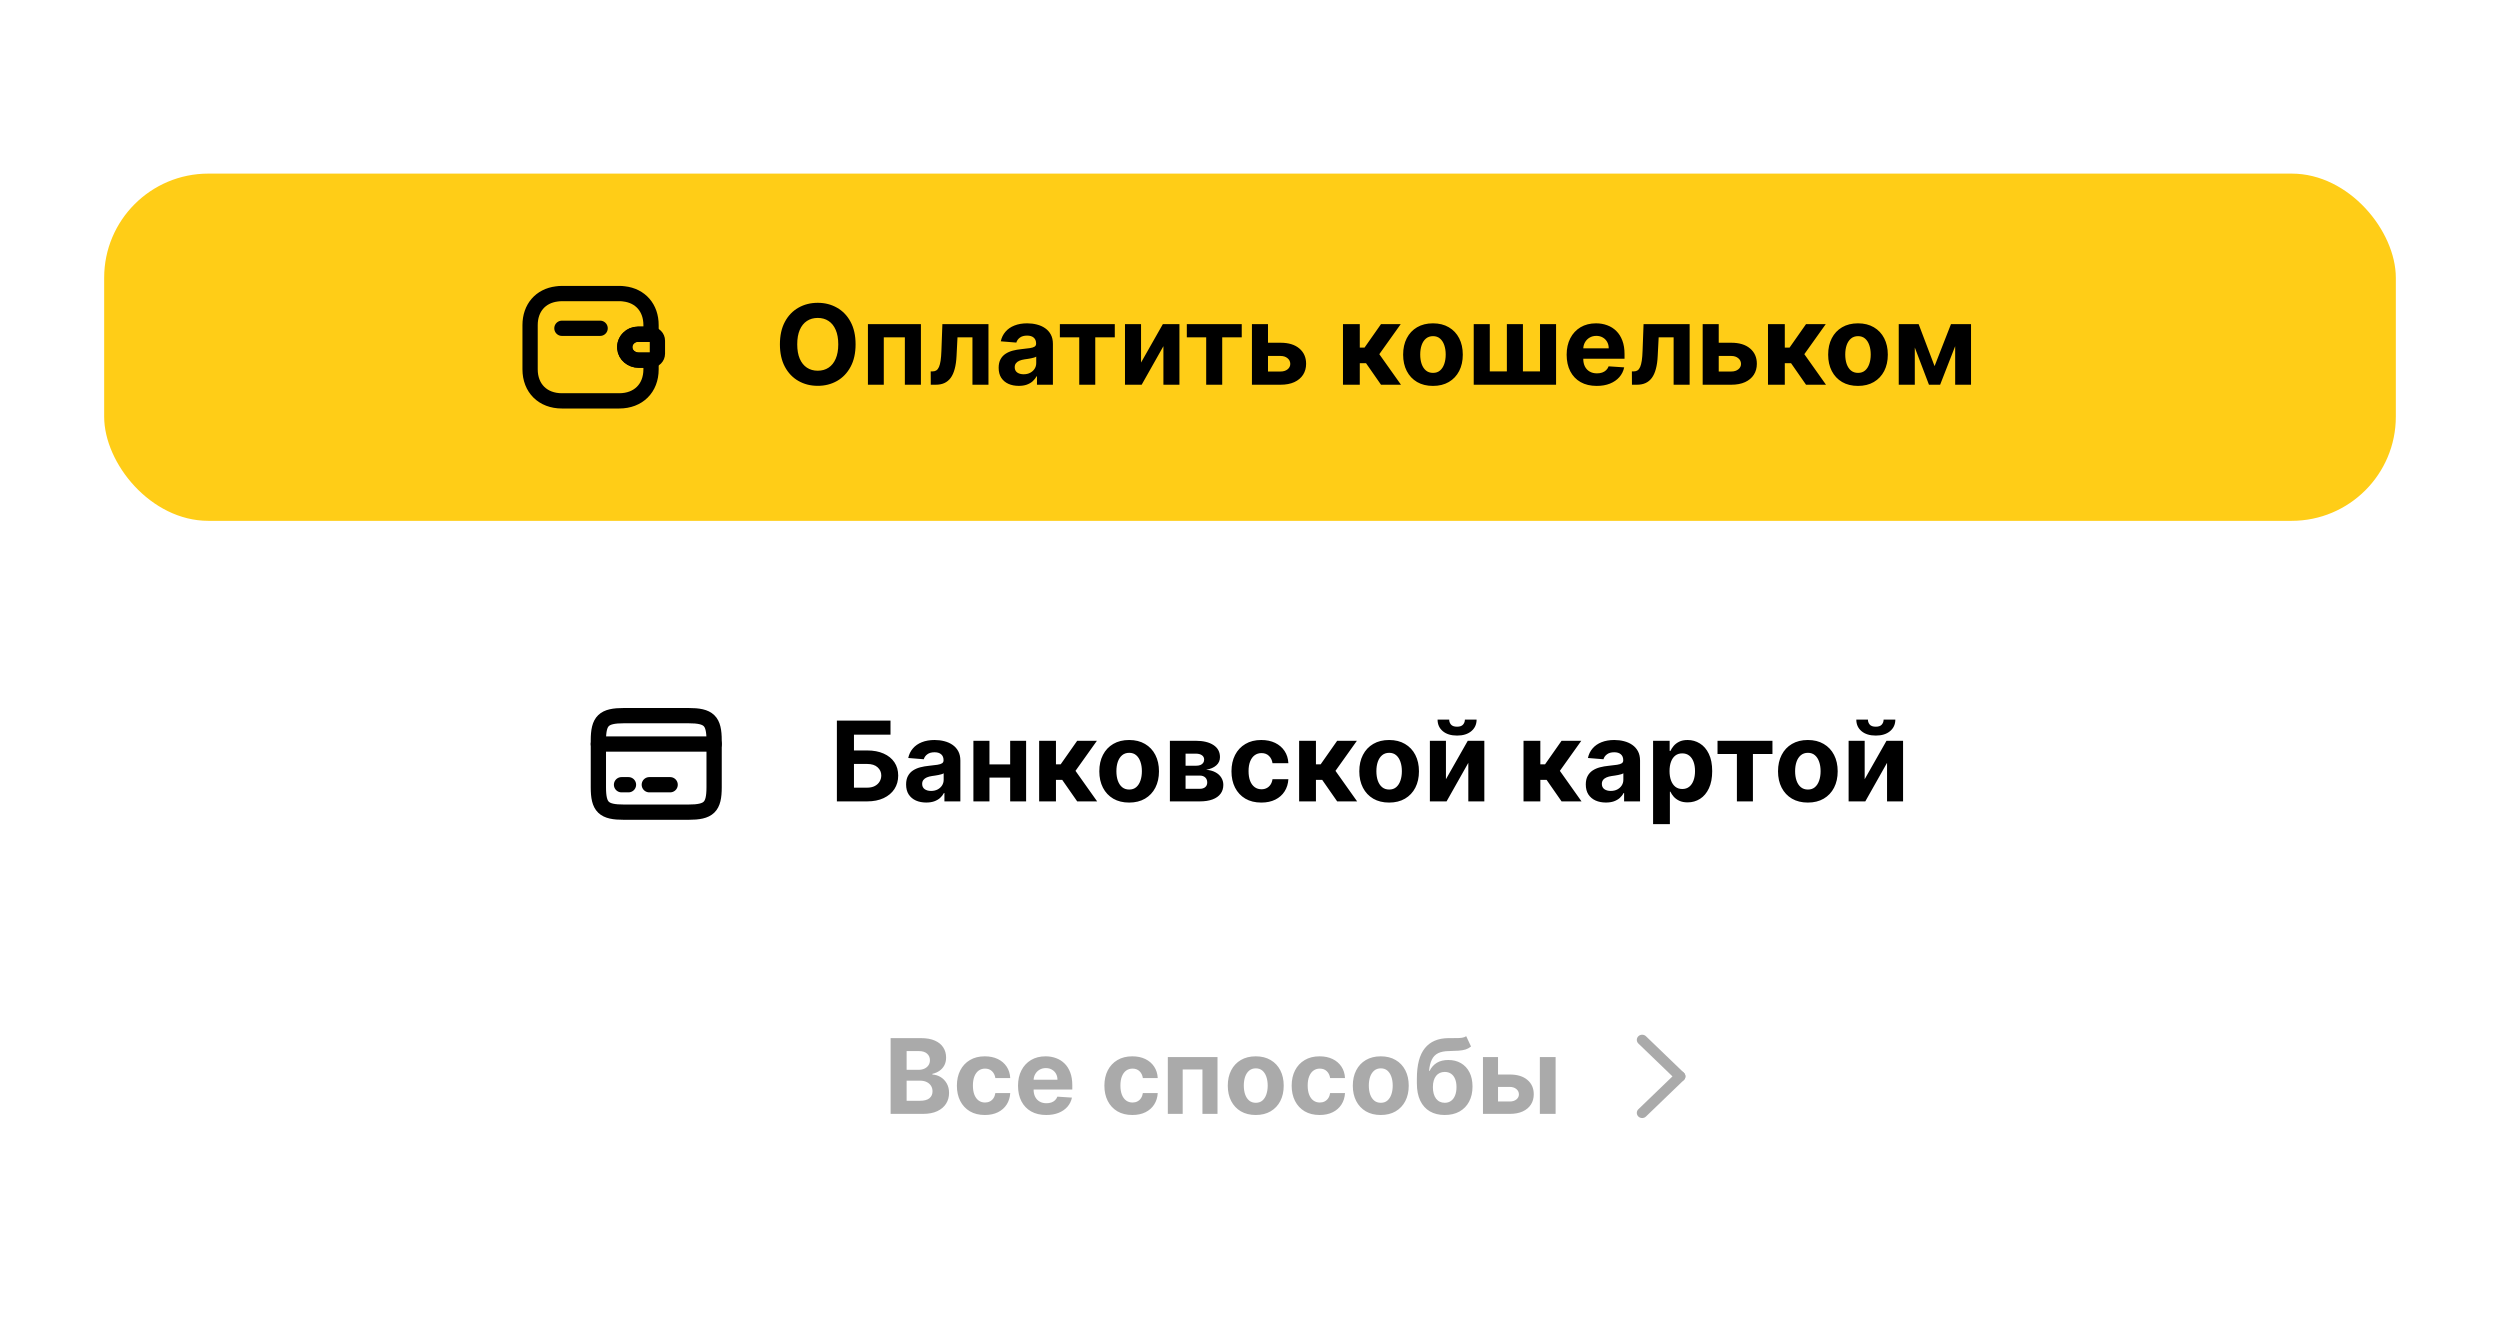
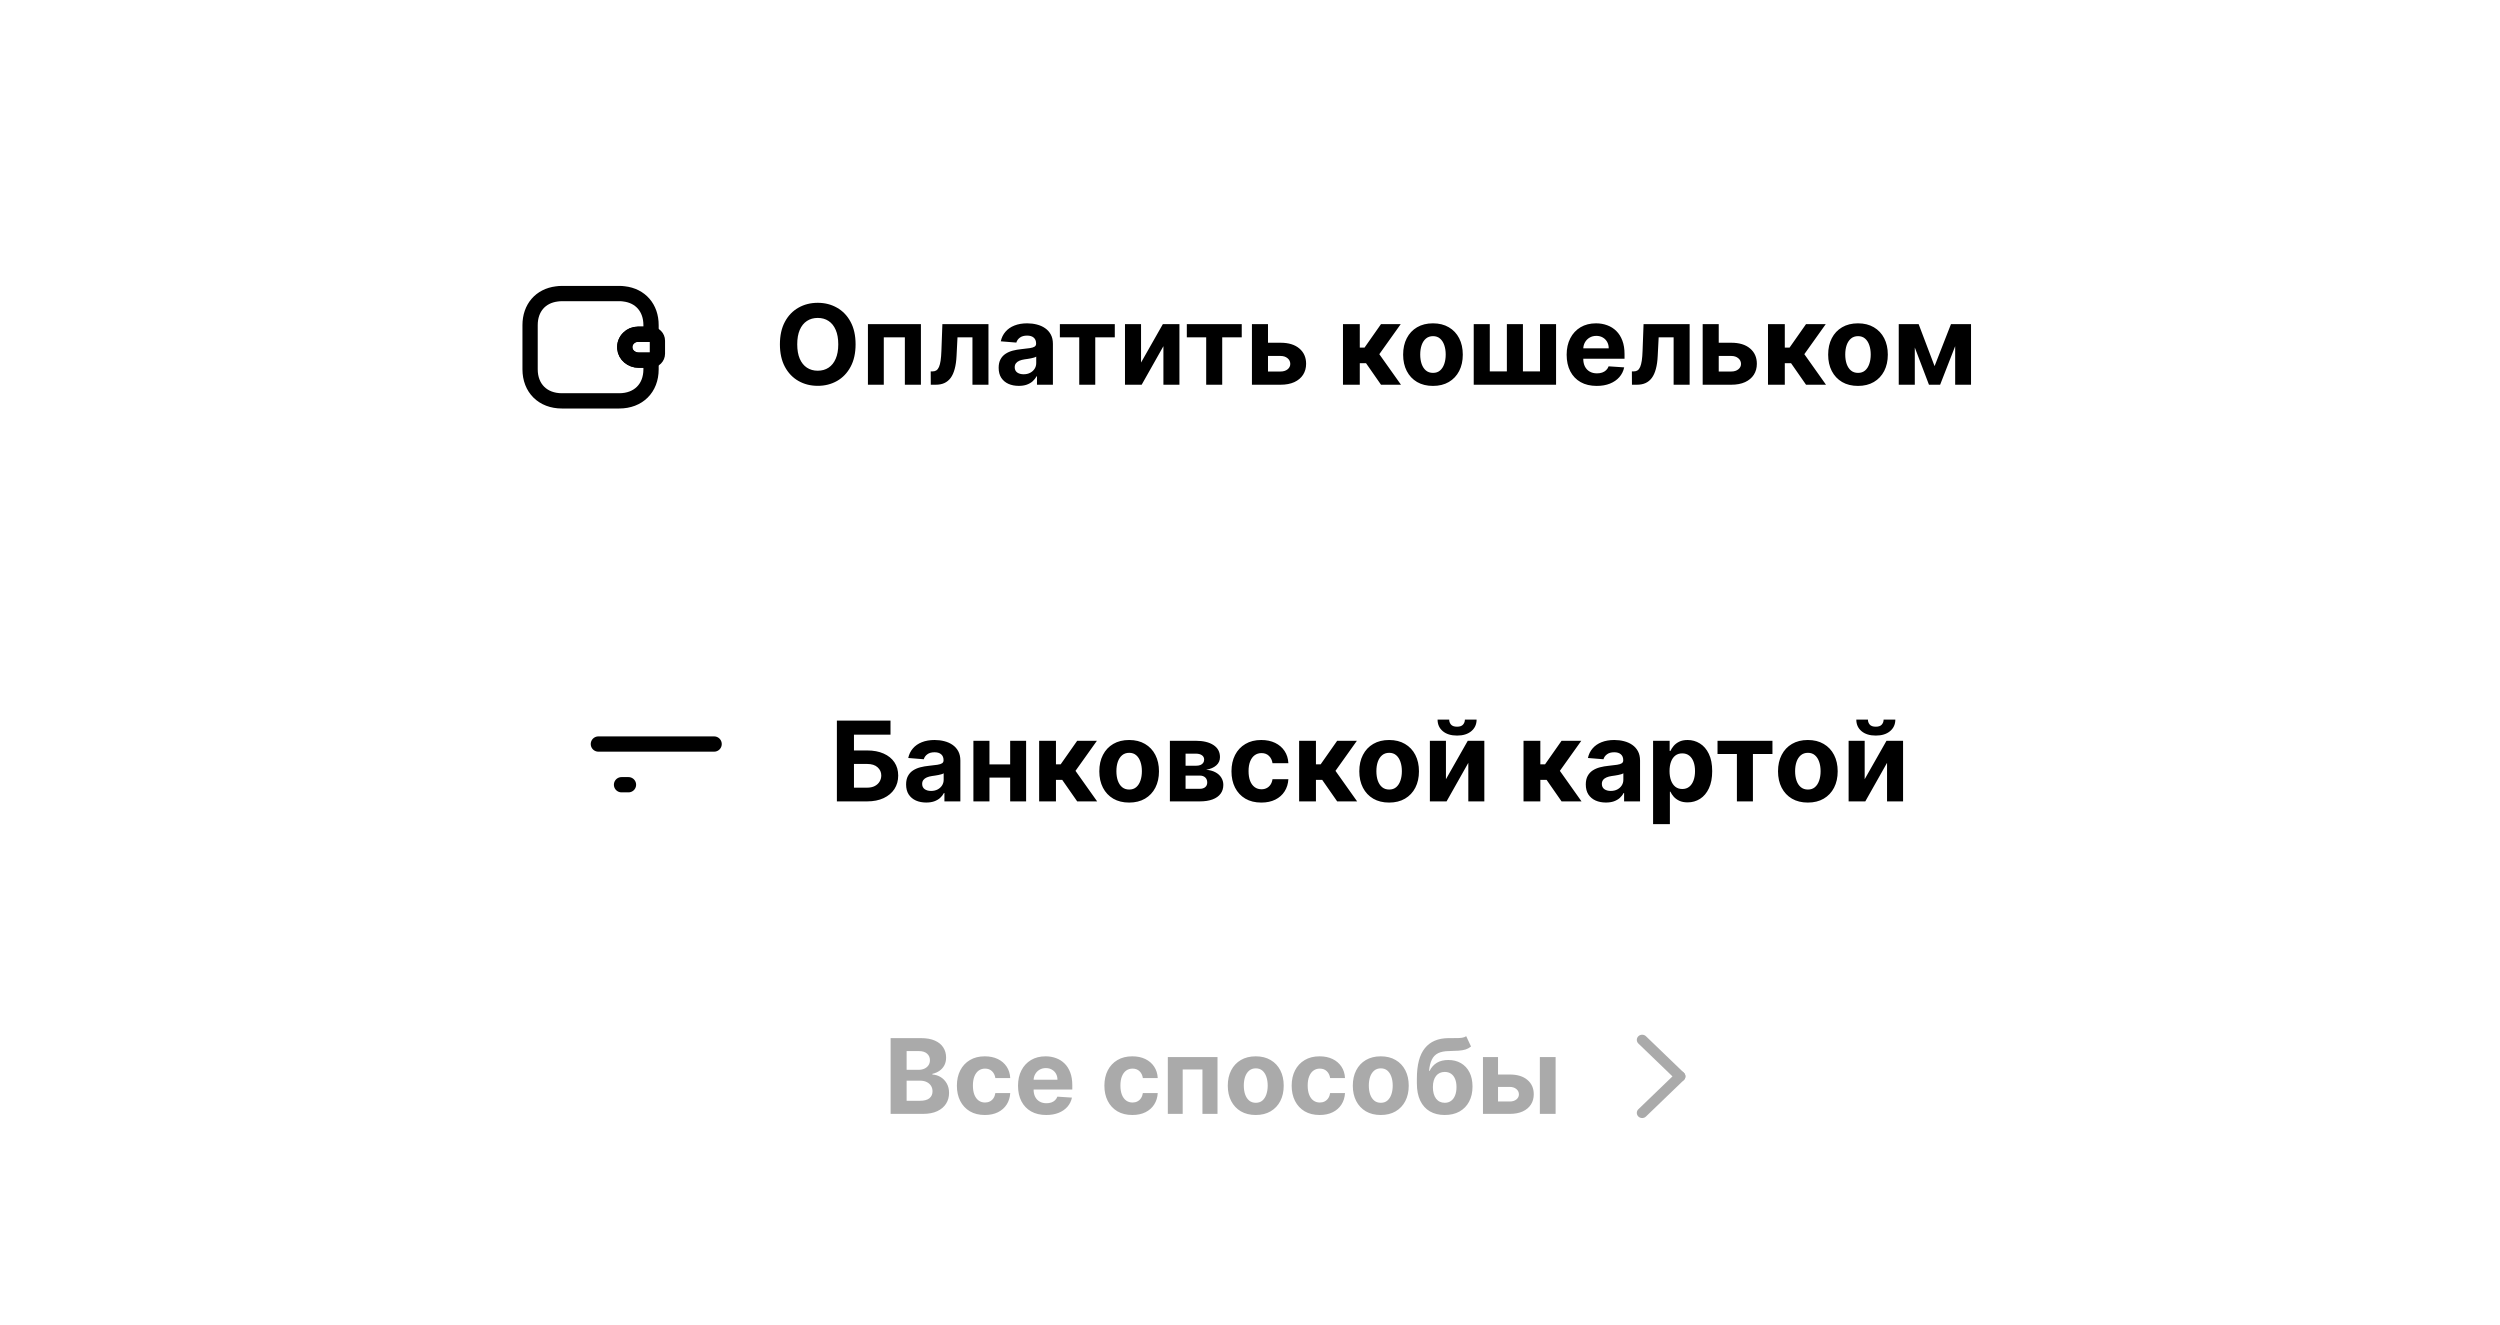
<svg xmlns="http://www.w3.org/2000/svg" width="300" height="159" viewBox="0 0 300 159" fill="none">
  <rect width="300" height="158.333" rx="12.5" fill="white" />
  <g filter="url(#filter0_d_669_16361)">
-     <rect x="12.5" y="12.5" width="275" height="41.667" rx="12.5" fill="#FFCD17" />
-     <path d="M72.014 31.061H67.43" stroke="black" stroke-width="1.833" stroke-linecap="round" stroke-linejoin="round" />
    <path d="M78.889 32.552V34.113C78.889 34.529 78.553 34.87 78.125 34.885H76.628C75.803 34.885 75.046 34.287 74.978 33.469C74.932 32.991 75.115 32.544 75.436 32.234C75.719 31.946 76.108 31.779 76.536 31.779H78.125C78.553 31.794 78.889 32.135 78.889 32.552Z" stroke="black" stroke-width="1.833" stroke-linecap="round" stroke-linejoin="round" />
    <path d="M75.436 32.233C75.115 32.544 74.932 32.991 74.978 33.468C75.047 34.286 75.803 34.885 76.628 34.885H78.125V35.983C78.125 38.256 76.597 39.771 74.306 39.771H67.431C65.139 39.771 63.611 38.256 63.611 35.983V30.68C63.611 28.62 64.864 27.18 66.812 26.938C67.01 26.908 67.217 26.893 67.431 26.893H74.306C74.504 26.893 74.695 26.9 74.879 26.93C76.849 27.158 78.125 28.605 78.125 30.68V31.779H76.536C76.108 31.779 75.719 31.946 75.436 32.233Z" stroke="black" stroke-width="1.833" stroke-linecap="round" stroke-linejoin="round" />
    <path d="M102.67 32.986C102.67 34.043 102.47 34.943 102.069 35.684C101.671 36.426 101.128 36.993 100.44 37.384C99.755 37.772 98.985 37.967 98.13 37.967C97.268 37.967 96.495 37.771 95.81 37.379C95.125 36.988 94.583 36.421 94.186 35.68C93.788 34.938 93.589 34.04 93.589 32.986C93.589 31.928 93.788 31.028 94.186 30.287C94.583 29.545 95.125 28.98 95.81 28.592C96.495 28.2 97.268 28.004 98.13 28.004C98.985 28.004 99.755 28.2 100.44 28.592C101.128 28.98 101.671 29.545 102.069 30.287C102.47 31.028 102.67 31.928 102.67 32.986ZM100.592 32.986C100.592 32.3 100.489 31.723 100.284 31.253C100.082 30.782 99.796 30.425 99.427 30.183C99.058 29.939 98.625 29.818 98.13 29.818C97.634 29.818 97.202 29.939 96.832 30.183C96.463 30.425 96.176 30.782 95.971 31.253C95.769 31.723 95.668 32.3 95.668 32.986C95.668 33.67 95.769 34.248 95.971 34.718C96.176 35.189 96.463 35.545 96.832 35.788C97.202 36.032 97.634 36.153 98.13 36.153C98.625 36.153 99.058 36.032 99.427 35.788C99.796 35.545 100.082 35.189 100.284 34.718C100.489 34.248 100.592 33.67 100.592 32.986ZM104.151 37.834V30.561H110.51V37.834H108.583V32.147H106.055V37.834H104.151ZM111.694 37.834L111.684 36.234H111.926C112.096 36.234 112.243 36.193 112.366 36.111C112.493 36.025 112.597 35.888 112.679 35.699C112.761 35.509 112.826 35.258 112.873 34.946C112.92 34.63 112.952 34.242 112.968 33.781L113.086 30.561H118.616V37.834H116.694V32.147H114.899L114.786 34.368C114.757 34.977 114.683 35.501 114.563 35.94C114.446 36.379 114.284 36.739 114.076 37.02C113.867 37.297 113.616 37.502 113.323 37.635C113.029 37.768 112.688 37.834 112.3 37.834H111.694ZM122.254 37.971C121.79 37.971 121.376 37.891 121.013 37.73C120.65 37.566 120.363 37.324 120.152 37.005C119.943 36.683 119.839 36.282 119.839 35.803C119.839 35.399 119.913 35.059 120.062 34.785C120.21 34.51 120.412 34.289 120.668 34.122C120.923 33.955 121.214 33.828 121.539 33.743C121.867 33.658 122.211 33.598 122.571 33.563C122.994 33.519 123.335 33.478 123.594 33.44C123.853 33.399 124.04 33.339 124.157 33.26C124.274 33.181 124.332 33.064 124.332 32.91V32.881C124.332 32.581 124.238 32.349 124.048 32.185C123.862 32.021 123.597 31.939 123.253 31.939C122.89 31.939 122.601 32.02 122.386 32.181C122.172 32.338 122.03 32.537 121.96 32.777L120.095 32.626C120.189 32.184 120.376 31.802 120.653 31.48C120.931 31.155 121.289 30.905 121.728 30.732C122.17 30.555 122.682 30.467 123.262 30.467C123.666 30.467 124.053 30.514 124.422 30.609C124.795 30.703 125.125 30.85 125.412 31.049C125.702 31.248 125.931 31.503 126.099 31.816C126.266 32.125 126.349 32.496 126.349 32.929V37.834H124.437V36.825H124.38C124.263 37.053 124.107 37.253 123.911 37.427C123.715 37.597 123.48 37.731 123.206 37.829C122.931 37.924 122.614 37.971 122.254 37.971ZM122.831 36.579C123.128 36.579 123.39 36.521 123.617 36.404C123.845 36.284 124.023 36.123 124.152 35.921C124.282 35.719 124.347 35.49 124.347 35.235V34.463C124.283 34.504 124.197 34.542 124.086 34.576C123.979 34.608 123.857 34.638 123.722 34.666C123.586 34.692 123.45 34.715 123.314 34.737C123.179 34.756 123.056 34.774 122.945 34.789C122.708 34.824 122.502 34.879 122.325 34.955C122.148 35.031 122.011 35.133 121.913 35.263C121.815 35.389 121.766 35.547 121.766 35.736C121.766 36.011 121.866 36.221 122.064 36.366C122.266 36.508 122.522 36.579 122.831 36.579ZM127.184 32.147V30.561H133.775V32.147H131.431V37.834H129.509V32.147H127.184ZM136.925 35.173L139.543 30.561H141.532V37.834H139.609V33.208L137 37.834H134.998V30.561H136.925V35.173ZM142.418 32.147V30.561H149.009V32.147H146.666V37.834H144.743V32.147H142.418ZM151.496 32.796H153.67C154.632 32.796 155.384 33.026 155.923 33.487C156.463 33.945 156.733 34.557 156.733 35.325C156.733 35.823 156.611 36.262 156.368 36.641C156.125 37.016 155.775 37.31 155.317 37.522C154.86 37.73 154.31 37.834 153.67 37.834H150.232V30.561H152.159V36.248H153.67C154.007 36.248 154.285 36.163 154.503 35.992C154.721 35.822 154.831 35.604 154.834 35.339C154.831 35.058 154.721 34.829 154.503 34.652C154.285 34.472 154.007 34.382 153.67 34.382H151.496V32.796ZM161.157 37.834V30.561H163.174V33.383H163.742L165.721 30.561H168.088L165.517 34.169L168.117 37.834H165.721L163.926 35.254H163.174V37.834H161.157ZM171.956 37.976C171.22 37.976 170.584 37.82 170.047 37.507C169.514 37.192 169.102 36.753 168.812 36.191C168.521 35.626 168.376 34.971 168.376 34.226C168.376 33.475 168.521 32.818 168.812 32.256C169.102 31.691 169.514 31.253 170.047 30.94C170.584 30.624 171.22 30.467 171.956 30.467C172.691 30.467 173.325 30.624 173.859 30.94C174.396 31.253 174.809 31.691 175.099 32.256C175.39 32.818 175.535 33.475 175.535 34.226C175.535 34.971 175.39 35.626 175.099 36.191C174.809 36.753 174.396 37.192 173.859 37.507C173.325 37.82 172.691 37.976 171.956 37.976ZM171.965 36.413C172.3 36.413 172.579 36.319 172.803 36.129C173.027 35.937 173.196 35.675 173.31 35.343C173.426 35.012 173.485 34.635 173.485 34.212C173.485 33.789 173.426 33.412 173.31 33.08C173.196 32.749 173.027 32.487 172.803 32.294C172.579 32.102 172.3 32.005 171.965 32.005C171.627 32.005 171.343 32.102 171.113 32.294C170.885 32.487 170.713 32.749 170.597 33.08C170.483 33.412 170.426 33.789 170.426 34.212C170.426 34.635 170.483 35.012 170.597 35.343C170.713 35.675 170.885 35.937 171.113 36.129C171.343 36.319 171.627 36.413 171.965 36.413ZM176.847 30.561H178.774V36.234H180.824V30.561H182.751V36.234H184.801V30.561H186.728V37.834H176.847V30.561ZM191.606 37.976C190.858 37.976 190.214 37.825 189.675 37.522C189.138 37.215 188.724 36.783 188.434 36.224C188.144 35.662 187.998 34.998 187.998 34.231C187.998 33.483 188.144 32.826 188.434 32.261C188.724 31.696 189.133 31.256 189.66 30.94C190.191 30.624 190.812 30.467 191.526 30.467C192.006 30.467 192.452 30.544 192.866 30.699C193.282 30.85 193.645 31.079 193.955 31.385C194.267 31.691 194.51 32.076 194.684 32.54C194.858 33.001 194.944 33.541 194.944 34.16V34.714H188.803V33.464H193.046C193.046 33.173 192.983 32.916 192.856 32.692C192.73 32.468 192.555 32.293 192.331 32.166C192.11 32.037 191.853 31.972 191.559 31.972C191.253 31.972 190.981 32.043 190.745 32.185C190.511 32.324 190.328 32.512 190.195 32.749C190.063 32.982 189.995 33.243 189.992 33.53V34.718C189.992 35.078 190.058 35.389 190.191 35.651C190.326 35.913 190.517 36.115 190.764 36.257C191.01 36.399 191.302 36.47 191.639 36.47C191.864 36.47 192.069 36.439 192.255 36.376C192.441 36.312 192.601 36.218 192.733 36.092C192.866 35.965 192.967 35.811 193.036 35.627L194.902 35.751C194.807 36.199 194.613 36.59 194.319 36.925C194.029 37.256 193.653 37.515 193.192 37.701C192.735 37.885 192.206 37.976 191.606 37.976ZM195.835 37.834L195.825 36.234H196.067C196.237 36.234 196.384 36.193 196.507 36.111C196.633 36.025 196.737 35.888 196.819 35.699C196.901 35.509 196.966 35.258 197.014 34.946C197.061 34.63 197.092 34.242 197.108 33.781L197.227 30.561H202.757V37.834H200.835V32.147H199.04L198.926 34.368C198.898 34.977 198.824 35.501 198.704 35.94C198.587 36.379 198.425 36.739 198.216 37.02C198.008 37.297 197.757 37.502 197.463 37.635C197.17 37.768 196.829 37.834 196.441 37.834H195.835ZM205.585 32.796H207.758C208.721 32.796 209.472 33.026 210.012 33.487C210.552 33.945 210.822 34.557 210.822 35.325C210.822 35.823 210.7 36.262 210.457 36.641C210.214 37.016 209.864 37.31 209.406 37.522C208.948 37.73 208.399 37.834 207.758 37.834H204.321V30.561H206.248V36.248H207.758C208.096 36.248 208.374 36.163 208.591 35.992C208.809 35.822 208.92 35.604 208.923 35.339C208.92 35.058 208.809 34.829 208.591 34.652C208.374 34.472 208.096 34.382 207.758 34.382H205.585V32.796ZM212.159 37.834V30.561H214.176V33.383H214.744L216.724 30.561H219.091L216.52 34.169L219.119 37.834H216.724L214.929 35.254H214.176V37.834H212.159ZM222.958 37.976C222.223 37.976 221.587 37.82 221.05 37.507C220.517 37.192 220.105 36.753 219.814 36.191C219.524 35.626 219.379 34.971 219.379 34.226C219.379 33.475 219.524 32.818 219.814 32.256C220.105 31.691 220.517 31.253 221.05 30.94C221.587 30.624 222.223 30.467 222.958 30.467C223.694 30.467 224.328 30.624 224.862 30.94C225.398 31.253 225.812 31.691 226.102 32.256C226.392 32.818 226.538 33.475 226.538 34.226C226.538 34.971 226.392 35.626 226.102 36.191C225.812 36.753 225.398 37.192 224.862 37.507C224.328 37.82 223.694 37.976 222.958 37.976ZM222.968 36.413C223.302 36.413 223.582 36.319 223.806 36.129C224.03 35.937 224.199 35.675 224.312 35.343C224.429 35.012 224.487 34.635 224.487 34.212C224.487 33.789 224.429 33.412 224.312 33.08C224.199 32.749 224.03 32.487 223.806 32.294C223.582 32.102 223.302 32.005 222.968 32.005C222.63 32.005 222.346 32.102 222.115 32.294C221.888 32.487 221.716 32.749 221.599 33.08C221.486 33.412 221.429 33.789 221.429 34.212C221.429 34.635 221.486 35.012 221.599 35.343C221.716 35.675 221.888 35.937 222.115 36.129C222.346 36.319 222.63 36.413 222.968 36.413ZM232.148 35.604L234.118 30.561H235.652L232.816 37.834H231.476L228.706 30.561H230.236L232.148 35.604ZM229.776 30.561V37.834H227.849V30.561H229.776ZM234.62 37.834V30.561H236.523V37.834H234.62Z" fill="black" />
  </g>
  <g filter="url(#filter1_d_669_16361)">
    <rect x="12.5" y="62.5" width="275" height="41.667" rx="12.5" fill="white" />
    <path d="M71.805 80.951H85.694" stroke="black" stroke-width="1.833" stroke-miterlimit="10" stroke-linecap="round" stroke-linejoin="round" />
    <path d="M74.583 85.834L75.417 85.834" stroke="black" stroke-width="1.833" stroke-miterlimit="10" stroke-linecap="round" stroke-linejoin="round" />
-     <path d="M77.917 85.834H80.417" stroke="black" stroke-width="1.833" stroke-miterlimit="10" stroke-linecap="round" stroke-linejoin="round" />
-     <path d="M74.889 77.543H82.604C85.076 77.543 85.694 78.143 85.694 80.536V86.134C85.694 88.527 85.076 89.127 82.611 89.127H74.889C72.424 89.134 71.805 88.534 71.805 86.141V80.536C71.805 78.143 72.424 77.543 74.889 77.543Z" stroke="black" stroke-width="1.833" stroke-linecap="round" stroke-linejoin="round" />
    <path d="M100.426 87.834V78.137H106.861V79.827H102.476V81.721H104.053C104.82 81.721 105.481 81.846 106.037 82.095C106.596 82.342 107.026 82.69 107.33 83.142C107.633 83.593 107.784 84.125 107.784 84.737C107.784 85.347 107.633 85.885 107.33 86.352C107.026 86.816 106.596 87.179 106.037 87.441C105.481 87.703 104.82 87.834 104.053 87.834H100.426ZM102.476 86.186H104.053C104.419 86.186 104.729 86.12 104.981 85.987C105.234 85.852 105.425 85.673 105.554 85.452C105.687 85.228 105.753 84.984 105.753 84.719C105.753 84.333 105.606 84.008 105.312 83.743C105.022 83.475 104.602 83.341 104.053 83.341H102.476V86.186ZM111.147 87.971C110.683 87.971 110.269 87.891 109.906 87.73C109.543 87.566 109.256 87.324 109.045 87.005C108.836 86.683 108.732 86.282 108.732 85.803C108.732 85.399 108.806 85.059 108.955 84.785C109.103 84.51 109.305 84.289 109.561 84.122C109.817 83.955 110.107 83.828 110.432 83.743C110.76 83.658 111.104 83.598 111.464 83.563C111.887 83.519 112.228 83.478 112.487 83.44C112.746 83.399 112.934 83.339 113.05 83.26C113.167 83.181 113.226 83.064 113.226 82.91V82.881C113.226 82.582 113.131 82.35 112.942 82.185C112.755 82.021 112.49 81.939 112.146 81.939C111.783 81.939 111.494 82.02 111.28 82.181C111.065 82.338 110.923 82.537 110.853 82.777L108.988 82.626C109.083 82.184 109.269 81.802 109.547 81.48C109.824 81.155 110.183 80.905 110.621 80.732C111.063 80.555 111.575 80.467 112.156 80.467C112.56 80.467 112.946 80.514 113.316 80.609C113.688 80.703 114.018 80.85 114.305 81.049C114.596 81.248 114.824 81.504 114.992 81.816C115.159 82.125 115.243 82.496 115.243 82.929V87.834H113.33V86.826H113.273C113.156 87.053 113 87.253 112.804 87.427C112.608 87.597 112.373 87.731 112.099 87.829C111.824 87.924 111.507 87.971 111.147 87.971ZM111.725 86.579C112.021 86.579 112.283 86.521 112.511 86.404C112.738 86.284 112.916 86.123 113.046 85.921C113.175 85.719 113.24 85.49 113.24 85.235V84.463C113.177 84.504 113.09 84.542 112.979 84.576C112.872 84.608 112.751 84.638 112.615 84.666C112.479 84.692 112.343 84.715 112.208 84.737C112.072 84.756 111.949 84.774 111.838 84.79C111.602 84.824 111.395 84.879 111.218 84.955C111.041 85.031 110.904 85.133 110.806 85.263C110.708 85.389 110.659 85.547 110.659 85.736C110.659 86.011 110.759 86.221 110.958 86.366C111.16 86.508 111.415 86.579 111.725 86.579ZM121.869 83.393V84.979H118.072V83.393H121.869ZM118.735 80.561V87.834H116.808V80.561H118.735ZM123.133 80.561V87.834H121.22V80.561H123.133ZM124.698 87.834V80.561H126.715V83.383H127.283L129.263 80.561H131.63L129.059 84.169L131.658 87.834H129.263L127.468 85.254H126.715V87.834H124.698ZM135.497 87.976C134.762 87.976 134.126 87.82 133.589 87.507C133.056 87.192 132.644 86.753 132.353 86.191C132.063 85.626 131.918 84.971 131.918 84.226C131.918 83.475 132.063 82.818 132.353 82.256C132.644 81.691 133.056 81.252 133.589 80.94C134.126 80.624 134.762 80.467 135.497 80.467C136.233 80.467 136.867 80.624 137.401 80.94C137.937 81.252 138.351 81.691 138.641 82.256C138.931 82.818 139.077 83.475 139.077 84.226C139.077 84.971 138.931 85.626 138.641 86.191C138.351 86.753 137.937 87.192 137.401 87.507C136.867 87.82 136.233 87.976 135.497 87.976ZM135.507 86.413C135.841 86.413 136.121 86.319 136.345 86.129C136.569 85.937 136.738 85.675 136.851 85.344C136.968 85.012 137.026 84.635 137.026 84.212C137.026 83.789 136.968 83.412 136.851 83.08C136.738 82.749 136.569 82.487 136.345 82.294C136.121 82.102 135.841 82.005 135.507 82.005C135.169 82.005 134.885 82.102 134.654 82.294C134.427 82.487 134.255 82.749 134.138 83.08C134.025 83.412 133.968 83.789 133.968 84.212C133.968 84.635 134.025 85.012 134.138 85.344C134.255 85.675 134.427 85.937 134.654 86.129C134.885 86.319 135.169 86.413 135.507 86.413ZM140.388 87.834V80.561H143.49C144.386 80.561 145.095 80.732 145.616 81.073C146.136 81.413 146.397 81.898 146.397 82.526C146.397 82.921 146.25 83.249 145.956 83.511C145.663 83.773 145.256 83.95 144.735 84.041C145.17 84.073 145.541 84.172 145.848 84.34C146.157 84.504 146.392 84.717 146.553 84.979C146.717 85.241 146.799 85.531 146.799 85.85C146.799 86.264 146.689 86.619 146.468 86.915C146.25 87.212 145.93 87.439 145.507 87.597C145.087 87.755 144.574 87.834 143.968 87.834H140.388ZM142.268 86.324H143.968C144.249 86.324 144.468 86.257 144.626 86.125C144.787 85.989 144.867 85.804 144.867 85.571C144.867 85.312 144.787 85.108 144.626 84.96C144.468 84.812 144.249 84.737 143.968 84.737H142.268V86.324ZM142.268 83.554H143.532C143.734 83.554 143.906 83.525 144.048 83.469C144.193 83.409 144.304 83.323 144.38 83.213C144.459 83.102 144.498 82.971 144.498 82.82C144.498 82.596 144.408 82.421 144.228 82.294C144.048 82.168 143.802 82.105 143.49 82.105H142.268V83.554ZM151.357 87.976C150.612 87.976 149.971 87.818 149.434 87.502C148.901 87.184 148.49 86.742 148.203 86.177C147.919 85.612 147.777 84.962 147.777 84.226C147.777 83.481 147.921 82.828 148.208 82.266C148.498 81.701 148.91 81.26 149.444 80.945C149.977 80.626 150.612 80.467 151.347 80.467C151.982 80.467 152.537 80.582 153.014 80.812C153.49 81.043 153.868 81.366 154.145 81.783C154.423 82.2 154.576 82.689 154.605 83.251H152.701C152.648 82.888 152.506 82.596 152.275 82.375C152.048 82.151 151.75 82.038 151.38 82.038C151.068 82.038 150.795 82.124 150.561 82.294C150.331 82.462 150.151 82.706 150.021 83.028C149.892 83.35 149.827 83.74 149.827 84.198C149.827 84.662 149.89 85.056 150.017 85.381C150.146 85.707 150.327 85.954 150.561 86.125C150.795 86.295 151.068 86.38 151.38 86.38C151.611 86.38 151.817 86.333 152 86.238C152.187 86.144 152.34 86.006 152.46 85.826C152.583 85.643 152.663 85.424 152.701 85.168H154.605C154.573 85.724 154.422 86.213 154.15 86.636C153.882 87.056 153.511 87.384 153.037 87.621C152.564 87.858 152.004 87.976 151.357 87.976ZM155.896 87.834V80.561H157.913V83.383H158.481L160.46 80.561H162.828L160.257 84.169L162.856 87.834H160.46L158.666 85.254H157.913V87.834H155.896ZM166.695 87.976C165.96 87.976 165.324 87.82 164.787 87.507C164.253 87.192 163.842 86.753 163.551 86.191C163.261 85.626 163.116 84.971 163.116 84.226C163.116 83.475 163.261 82.818 163.551 82.256C163.842 81.691 164.253 81.252 164.787 80.94C165.324 80.624 165.96 80.467 166.695 80.467C167.431 80.467 168.065 80.624 168.598 80.94C169.135 81.252 169.549 81.691 169.839 82.256C170.129 82.818 170.275 83.475 170.275 84.226C170.275 84.971 170.129 85.626 169.839 86.191C169.549 86.753 169.135 87.192 168.598 87.507C168.065 87.82 167.431 87.976 166.695 87.976ZM166.705 86.413C167.039 86.413 167.318 86.319 167.543 86.129C167.767 85.937 167.936 85.675 168.049 85.344C168.166 85.012 168.224 84.635 168.224 84.212C168.224 83.789 168.166 83.412 168.049 83.08C167.936 82.749 167.767 82.487 167.543 82.294C167.318 82.102 167.039 82.005 166.705 82.005C166.367 82.005 166.083 82.102 165.852 82.294C165.625 82.487 165.453 82.749 165.336 83.08C165.223 83.412 165.166 83.789 165.166 84.212C165.166 84.635 165.223 85.012 165.336 85.344C165.453 85.675 165.625 85.937 165.852 86.129C166.083 86.319 166.367 86.413 166.705 86.413ZM173.513 85.173L176.132 80.561H178.12V87.834H176.198V83.208L173.589 87.834H171.586V80.561H173.513V85.173ZM175.786 78.023H177.192C177.189 78.598 176.976 79.06 176.553 79.411C176.133 79.761 175.565 79.936 174.848 79.936C174.129 79.936 173.559 79.761 173.139 79.411C172.719 79.06 172.509 78.598 172.509 78.023H173.906C173.903 78.241 173.973 78.437 174.115 78.611C174.26 78.784 174.504 78.871 174.848 78.871C175.183 78.871 175.423 78.786 175.568 78.615C175.713 78.445 175.786 78.248 175.786 78.023ZM182.823 87.834V80.561H184.84V83.383H185.408L187.388 80.561H189.755L187.184 84.169L189.783 87.834H187.388L185.593 85.254H184.84V87.834H182.823ZM192.709 87.971C192.245 87.971 191.832 87.891 191.469 87.73C191.106 87.566 190.819 87.324 190.607 87.005C190.399 86.683 190.295 86.282 190.295 85.803C190.295 85.399 190.369 85.059 190.517 84.785C190.666 84.51 190.868 84.289 191.123 84.122C191.379 83.955 191.669 83.828 191.995 83.743C192.323 83.658 192.667 83.598 193.027 83.563C193.45 83.519 193.791 83.478 194.049 83.44C194.308 83.399 194.496 83.339 194.613 83.26C194.73 83.181 194.788 83.064 194.788 82.91V82.881C194.788 82.582 194.693 82.35 194.504 82.185C194.318 82.021 194.053 81.939 193.709 81.939C193.346 81.939 193.057 82.02 192.842 82.181C192.627 82.338 192.485 82.537 192.416 82.777L190.55 82.626C190.645 82.184 190.831 81.802 191.109 81.48C191.387 81.155 191.745 80.905 192.184 80.732C192.626 80.555 193.137 80.467 193.718 80.467C194.122 80.467 194.509 80.514 194.878 80.609C195.251 80.703 195.58 80.85 195.868 81.049C196.158 81.248 196.387 81.504 196.554 81.816C196.721 82.125 196.805 82.496 196.805 82.929V87.834H194.892V86.826H194.835C194.719 87.053 194.562 87.253 194.367 87.427C194.171 87.597 193.936 87.731 193.661 87.829C193.387 87.924 193.069 87.971 192.709 87.971ZM193.287 86.579C193.584 86.579 193.846 86.521 194.073 86.404C194.3 86.284 194.479 86.123 194.608 85.921C194.738 85.719 194.802 85.49 194.802 85.235V84.463C194.739 84.504 194.652 84.542 194.542 84.576C194.435 84.608 194.313 84.638 194.177 84.666C194.042 84.692 193.906 84.715 193.77 84.737C193.634 84.756 193.511 84.774 193.401 84.79C193.164 84.824 192.957 84.879 192.781 84.955C192.604 85.031 192.466 85.133 192.369 85.263C192.271 85.389 192.222 85.547 192.222 85.736C192.222 86.011 192.321 86.221 192.52 86.366C192.722 86.508 192.978 86.579 193.287 86.579ZM198.37 90.561V80.561H200.359V81.783H200.449C200.537 81.587 200.665 81.388 200.832 81.186C201.003 80.981 201.224 80.811 201.495 80.675C201.77 80.536 202.111 80.467 202.518 80.467C203.048 80.467 203.537 80.605 203.986 80.883C204.434 81.158 204.792 81.573 205.06 82.129C205.329 82.681 205.463 83.374 205.463 84.207C205.463 85.018 205.332 85.703 205.07 86.262C204.811 86.818 204.457 87.239 204.009 87.526C203.564 87.81 203.065 87.952 202.513 87.952C202.122 87.952 201.789 87.888 201.514 87.758C201.242 87.629 201.02 87.466 200.846 87.27C200.673 87.072 200.54 86.871 200.449 86.669H200.387V90.561H198.37ZM200.344 84.198C200.344 84.63 200.404 85.007 200.524 85.329C200.644 85.651 200.818 85.902 201.045 86.082C201.272 86.259 201.549 86.347 201.874 86.347C202.202 86.347 202.48 86.257 202.707 86.077C202.934 85.894 203.106 85.642 203.223 85.32C203.343 84.995 203.403 84.621 203.403 84.198C203.403 83.778 203.345 83.409 203.228 83.09C203.111 82.771 202.939 82.522 202.712 82.342C202.485 82.162 202.205 82.072 201.874 82.072C201.546 82.072 201.268 82.159 201.04 82.332C200.816 82.506 200.644 82.752 200.524 83.071C200.404 83.389 200.344 83.765 200.344 84.198ZM206.103 82.147V80.561H212.694V82.147H210.35V87.834H208.428V82.147H206.103ZM216.942 87.976C216.207 87.976 215.571 87.82 215.034 87.507C214.501 87.192 214.089 86.753 213.799 86.191C213.508 85.626 213.363 84.971 213.363 84.226C213.363 83.475 213.508 82.818 213.799 82.256C214.089 81.691 214.501 81.252 215.034 80.94C215.571 80.624 216.207 80.467 216.942 80.467C217.678 80.467 218.312 80.624 218.846 80.94C219.382 81.252 219.796 81.691 220.086 82.256C220.377 82.818 220.522 83.475 220.522 84.226C220.522 84.971 220.377 85.626 220.086 86.191C219.796 86.753 219.382 87.192 218.846 87.507C218.312 87.82 217.678 87.976 216.942 87.976ZM216.952 86.413C217.287 86.413 217.566 86.319 217.79 86.129C218.014 85.937 218.183 85.675 218.297 85.344C218.413 85.012 218.472 84.635 218.472 84.212C218.472 83.789 218.413 83.412 218.297 83.08C218.183 82.749 218.014 82.487 217.79 82.294C217.566 82.102 217.287 82.005 216.952 82.005C216.614 82.005 216.33 82.102 216.1 82.294C215.872 82.487 215.7 82.749 215.584 83.08C215.47 83.412 215.413 83.789 215.413 84.212C215.413 84.635 215.47 85.012 215.584 85.344C215.7 85.675 215.872 85.937 216.1 86.129C216.33 86.319 216.614 86.413 216.952 86.413ZM223.761 85.173L226.379 80.561H228.368V87.834H226.445V83.208L223.836 87.834H221.834V80.561H223.761V85.173ZM226.033 78.023H227.44C227.436 78.598 227.223 79.06 226.8 79.411C226.381 79.761 225.812 79.936 225.096 79.936C224.376 79.936 223.806 79.761 223.387 79.411C222.967 79.06 222.757 78.598 222.757 78.023H224.154C224.15 78.241 224.22 78.437 224.362 78.611C224.507 78.784 224.752 78.871 225.096 78.871C225.43 78.871 225.67 78.786 225.816 78.615C225.961 78.445 226.033 78.248 226.033 78.023Z" fill="black" />
  </g>
  <path d="M106.873 133.666V124.575H110.513C111.182 124.575 111.74 124.674 112.187 124.873C112.634 125.071 112.97 125.346 113.194 125.698C113.419 126.047 113.532 126.45 113.532 126.906C113.532 127.261 113.461 127.573 113.319 127.842C113.177 128.108 112.981 128.327 112.733 128.499C112.487 128.668 112.206 128.788 111.889 128.859V128.947C112.236 128.962 112.56 129.06 112.862 129.24C113.166 129.421 113.413 129.674 113.603 129.999C113.792 130.322 113.887 130.707 113.887 131.154C113.887 131.636 113.767 132.067 113.527 132.445C113.291 132.821 112.94 133.119 112.475 133.338C112.011 133.557 111.438 133.666 110.757 133.666H106.873ZM108.795 132.095H110.362C110.898 132.095 111.289 131.993 111.534 131.788C111.78 131.581 111.903 131.306 111.903 130.963C111.903 130.711 111.842 130.489 111.721 130.297C111.599 130.105 111.426 129.954 111.201 129.844C110.979 129.735 110.715 129.68 110.407 129.68H108.795V132.095ZM108.795 128.379H110.22C110.484 128.379 110.718 128.333 110.922 128.242C111.129 128.147 111.292 128.014 111.41 127.842C111.531 127.671 111.592 127.465 111.592 127.225C111.592 126.897 111.475 126.632 111.241 126.431C111.011 126.229 110.682 126.129 110.256 126.129H108.795V128.379ZM118.183 133.799C117.484 133.799 116.884 133.651 116.38 133.355C115.88 133.056 115.496 132.642 115.226 132.112C114.96 131.583 114.827 130.973 114.827 130.284C114.827 129.585 114.962 128.973 115.231 128.446C115.503 127.916 115.889 127.503 116.389 127.207C116.889 126.908 117.484 126.759 118.174 126.759C118.769 126.759 119.289 126.867 119.736 127.083C120.183 127.299 120.537 127.602 120.797 127.993C121.058 128.384 121.201 128.842 121.228 129.369H119.443C119.393 129.029 119.26 128.755 119.044 128.548C118.831 128.338 118.551 128.233 118.205 128.233C117.912 128.233 117.656 128.313 117.437 128.472C117.221 128.629 117.052 128.859 116.931 129.161C116.81 129.462 116.749 129.828 116.749 130.257C116.749 130.692 116.808 131.062 116.926 131.367C117.048 131.671 117.218 131.904 117.437 132.064C117.656 132.223 117.912 132.303 118.205 132.303C118.421 132.303 118.615 132.259 118.786 132.17C118.961 132.081 119.105 131.953 119.217 131.784C119.332 131.612 119.408 131.407 119.443 131.167H121.228C121.198 131.688 121.056 132.146 120.802 132.543C120.55 132.937 120.202 133.244 119.759 133.466C119.315 133.688 118.789 133.799 118.183 133.799ZM125.546 133.799C124.844 133.799 124.241 133.657 123.735 133.373C123.232 133.086 122.844 132.681 122.572 132.157C122.299 131.63 122.163 131.007 122.163 130.288C122.163 129.587 122.299 128.971 122.572 128.441C122.844 127.912 123.227 127.499 123.721 127.203C124.219 126.907 124.802 126.759 125.47 126.759C125.92 126.759 126.339 126.832 126.727 126.977C127.117 127.119 127.457 127.333 127.747 127.62C128.04 127.907 128.268 128.268 128.431 128.703C128.594 129.135 128.675 129.641 128.675 130.221V130.741H122.918V129.569H126.895C126.895 129.297 126.836 129.055 126.718 128.845C126.599 128.635 126.435 128.471 126.225 128.353C126.018 128.231 125.777 128.171 125.501 128.171C125.214 128.171 124.96 128.237 124.738 128.37C124.519 128.501 124.347 128.677 124.223 128.899C124.099 129.118 124.035 129.362 124.032 129.631V130.745C124.032 131.083 124.094 131.374 124.219 131.62C124.346 131.865 124.525 132.055 124.756 132.188C124.986 132.321 125.26 132.388 125.577 132.388C125.787 132.388 125.979 132.358 126.154 132.299C126.328 132.24 126.478 132.151 126.602 132.032C126.727 131.914 126.821 131.769 126.886 131.597L128.635 131.713C128.546 132.133 128.364 132.5 128.089 132.814C127.817 133.124 127.465 133.367 127.033 133.542C126.604 133.713 126.108 133.799 125.546 133.799ZM135.883 133.799C135.185 133.799 134.584 133.651 134.081 133.355C133.581 133.056 133.196 132.642 132.927 132.112C132.66 131.583 132.527 130.973 132.527 130.284C132.527 129.585 132.662 128.973 132.931 128.446C133.203 127.916 133.589 127.503 134.09 127.207C134.59 126.908 135.185 126.759 135.874 126.759C136.469 126.759 136.99 126.867 137.437 127.083C137.883 127.299 138.237 127.602 138.497 127.993C138.758 128.384 138.901 128.842 138.928 129.369H137.144C137.093 129.029 136.96 128.755 136.744 128.548C136.531 128.338 136.251 128.233 135.905 128.233C135.612 128.233 135.356 128.313 135.137 128.472C134.921 128.629 134.752 128.859 134.631 129.161C134.51 129.462 134.449 129.828 134.449 130.257C134.449 130.692 134.508 131.062 134.627 131.367C134.748 131.671 134.918 131.904 135.137 132.064C135.356 132.223 135.612 132.303 135.905 132.303C136.121 132.303 136.315 132.259 136.487 132.17C136.661 132.081 136.805 131.953 136.917 131.784C137.033 131.612 137.108 131.407 137.144 131.167H138.928C138.898 131.688 138.756 132.146 138.502 132.543C138.25 132.937 137.903 133.244 137.459 133.466C137.015 133.688 136.49 133.799 135.883 133.799ZM140.139 133.666V126.848H146.1V133.666H144.294V128.335H141.923V133.666H140.139ZM150.69 133.799C150.001 133.799 149.404 133.653 148.901 133.36C148.401 133.064 148.015 132.652 147.743 132.126C147.47 131.596 147.334 130.982 147.334 130.284C147.334 129.579 147.47 128.964 147.743 128.437C148.015 127.907 148.401 127.496 148.901 127.203C149.404 126.907 150.001 126.759 150.69 126.759C151.38 126.759 151.974 126.907 152.474 127.203C152.978 127.496 153.365 127.907 153.637 128.437C153.91 128.964 154.046 129.579 154.046 130.284C154.046 130.982 153.91 131.596 153.637 132.126C153.365 132.652 152.978 133.064 152.474 133.36C151.974 133.653 151.38 133.799 150.69 133.799ZM150.699 132.334C151.013 132.334 151.274 132.246 151.485 132.068C151.695 131.887 151.853 131.642 151.96 131.331C152.069 131.02 152.124 130.667 152.124 130.27C152.124 129.874 152.069 129.52 151.96 129.209C151.853 128.899 151.695 128.653 151.485 128.472C151.274 128.292 151.013 128.202 150.699 128.202C150.382 128.202 150.116 128.292 149.9 128.472C149.687 128.653 149.526 128.899 149.416 129.209C149.31 129.52 149.256 129.874 149.256 130.27C149.256 130.667 149.31 131.02 149.416 131.331C149.526 131.642 149.687 131.887 149.9 132.068C150.116 132.246 150.382 132.334 150.699 132.334ZM158.356 133.799C157.658 133.799 157.057 133.651 156.554 133.355C156.054 133.056 155.669 132.642 155.4 132.112C155.133 131.583 155 130.973 155 130.284C155 129.585 155.135 128.973 155.404 128.446C155.676 127.916 156.063 127.503 156.563 127.207C157.063 126.908 157.658 126.759 158.347 126.759C158.942 126.759 159.463 126.867 159.91 127.083C160.357 127.299 160.71 127.602 160.971 127.993C161.231 128.384 161.375 128.842 161.401 129.369H159.617C159.566 129.029 159.433 128.755 159.217 128.548C159.004 128.338 158.724 128.233 158.378 128.233C158.085 128.233 157.829 128.313 157.61 128.472C157.394 128.629 157.226 128.859 157.104 129.161C156.983 129.462 156.922 129.828 156.922 130.257C156.922 130.692 156.981 131.062 157.1 131.367C157.221 131.671 157.391 131.904 157.61 132.064C157.829 132.223 158.085 132.303 158.378 132.303C158.594 132.303 158.788 132.259 158.96 132.17C159.134 132.081 159.278 131.953 159.39 131.784C159.506 131.612 159.581 131.407 159.617 131.167H161.401C161.372 131.688 161.23 132.146 160.975 132.543C160.723 132.937 160.376 133.244 159.932 133.466C159.488 133.688 158.963 133.799 158.356 133.799ZM165.692 133.799C165.003 133.799 164.407 133.653 163.904 133.36C163.403 133.064 163.017 132.652 162.745 132.126C162.473 131.596 162.337 130.982 162.337 130.284C162.337 129.579 162.473 128.964 162.745 128.437C163.017 127.907 163.403 127.496 163.904 127.203C164.407 126.907 165.003 126.759 165.692 126.759C166.382 126.759 166.977 126.907 167.477 127.203C167.98 127.496 168.368 127.907 168.64 128.437C168.912 128.964 169.048 129.579 169.048 130.284C169.048 130.982 168.912 131.596 168.64 132.126C168.368 132.652 167.98 133.064 167.477 133.36C166.977 133.653 166.382 133.799 165.692 133.799ZM165.701 132.334C166.015 132.334 166.277 132.246 166.487 132.068C166.697 131.887 166.855 131.642 166.962 131.331C167.071 131.02 167.126 130.667 167.126 130.27C167.126 129.874 167.071 129.52 166.962 129.209C166.855 128.899 166.697 128.653 166.487 128.472C166.277 128.292 166.015 128.202 165.701 128.202C165.385 128.202 165.118 128.292 164.902 128.472C164.689 128.653 164.528 128.899 164.418 129.209C164.312 129.52 164.259 129.874 164.259 130.27C164.259 130.667 164.312 131.02 164.418 131.331C164.528 131.642 164.689 131.887 164.902 132.068C165.118 132.246 165.385 132.334 165.701 132.334ZM175.946 124.344L176.523 125.578C176.331 125.738 176.118 125.856 175.884 125.933C175.65 126.007 175.371 126.056 175.045 126.08C174.723 126.104 174.329 126.12 173.865 126.129C173.338 126.135 172.909 126.219 172.577 126.382C172.246 126.545 171.994 126.8 171.823 127.15C171.651 127.496 171.539 127.949 171.485 128.508H171.552C171.756 128.091 172.043 127.768 172.413 127.54C172.786 127.312 173.246 127.199 173.793 127.199C174.374 127.199 174.881 127.326 175.316 127.58C175.754 127.835 176.094 128.2 176.337 128.677C176.58 129.153 176.701 129.724 176.701 130.39C176.701 131.083 176.565 131.685 176.293 132.197C176.023 132.706 175.64 133.101 175.143 133.382C174.646 133.66 174.054 133.799 173.367 133.799C172.678 133.799 172.083 133.654 171.583 133.364C171.086 133.074 170.701 132.647 170.429 132.081C170.159 131.516 170.025 130.821 170.025 129.995V129.436C170.025 127.793 170.344 126.576 170.984 125.782C171.623 124.989 172.562 124.587 173.802 124.575C174.14 124.569 174.445 124.568 174.717 124.571C174.989 124.574 175.227 124.56 175.431 124.531C175.639 124.501 175.81 124.439 175.946 124.344ZM173.376 132.334C173.666 132.334 173.915 132.259 174.122 132.108C174.332 131.957 174.493 131.741 174.606 131.46C174.721 131.179 174.779 130.843 174.779 130.452C174.779 130.065 174.721 129.736 174.606 129.467C174.493 129.195 174.332 128.987 174.122 128.845C173.912 128.703 173.66 128.632 173.367 128.632C173.148 128.632 172.952 128.672 172.777 128.752C172.602 128.832 172.453 128.95 172.329 129.107C172.207 129.261 172.113 129.452 172.045 129.68C171.979 129.905 171.947 130.162 171.947 130.452C171.947 131.035 172.073 131.495 172.324 131.833C172.579 132.167 172.929 132.334 173.376 132.334ZM179.141 128.943H181.179C182.081 128.943 182.786 129.159 183.292 129.591C183.798 130.02 184.051 130.594 184.051 131.313C184.051 131.781 183.937 132.192 183.709 132.547C183.481 132.9 183.153 133.175 182.723 133.373C182.294 133.568 181.779 133.666 181.179 133.666H177.956V126.848H179.763V132.179H181.179C181.495 132.179 181.756 132.099 181.96 131.939C182.164 131.779 182.268 131.575 182.271 131.327C182.268 131.063 182.164 130.849 181.96 130.683C181.756 130.514 181.495 130.43 181.179 130.43H179.141V128.943ZM184.783 133.666V126.848H186.674V133.666H184.783Z" fill="#AAAAAA" />
  <path d="M202.062 129.604C202.313 129.362 202.313 128.97 202.062 128.728L197.514 124.347C197.263 124.106 196.856 124.106 196.605 124.347C196.354 124.589 196.354 124.982 196.605 125.224L201.152 129.604C201.403 129.846 201.81 129.846 202.062 129.604Z" fill="#AAAAAA" />
  <path d="M202.062 128.728C201.81 128.486 201.403 128.486 201.152 128.728L196.605 133.108C196.354 133.35 196.354 133.743 196.605 133.985C196.856 134.226 197.263 134.226 197.514 133.985L202.062 129.604C202.313 129.362 202.313 128.97 202.062 128.728Z" fill="#AAAAAA" />
  <defs>
    <filter id="filter0_d_669_16361" x="-12.5" y="-4.167" width="325" height="91.666" filterUnits="userSpaceOnUse" color-interpolation-filters="sRGB">
      <feFlood flood-opacity="0" result="BackgroundImageFix" />
      <feColorMatrix in="SourceAlpha" type="matrix" values="0 0 0 0 0 0 0 0 0 0 0 0 0 0 0 0 0 0 127 0" result="hardAlpha" />
      <feOffset dy="8.333" />
      <feGaussianBlur stdDeviation="12.5" />
      <feColorMatrix type="matrix" values="0 0 0 0 0.996 0 0 0 0 0.8 0 0 0 0 0 0 0 0 0.3 0" />
      <feBlend mode="normal" in2="BackgroundImageFix" result="effect1_dropShadow_669_16361" />
      <feBlend mode="normal" in="SourceGraphic" in2="effect1_dropShadow_669_16361" result="shape" />
    </filter>
    <filter id="filter1_d_669_16361" x="-29.167" y="29.167" width="358.333" height="124.999" filterUnits="userSpaceOnUse" color-interpolation-filters="sRGB">
      <feFlood flood-opacity="0" result="BackgroundImageFix" />
      <feColorMatrix in="SourceAlpha" type="matrix" values="0 0 0 0 0 0 0 0 0 0 0 0 0 0 0 0 0 0 127 0" result="hardAlpha" />
      <feOffset dy="8.333" />
      <feGaussianBlur stdDeviation="20.833" />
      <feColorMatrix type="matrix" values="0 0 0 0 0 0 0 0 0 0 0 0 0 0 0 0 0 0 0.15 0" />
      <feBlend mode="normal" in2="BackgroundImageFix" result="effect1_dropShadow_669_16361" />
      <feBlend mode="normal" in="SourceGraphic" in2="effect1_dropShadow_669_16361" result="shape" />
    </filter>
  </defs>
</svg>